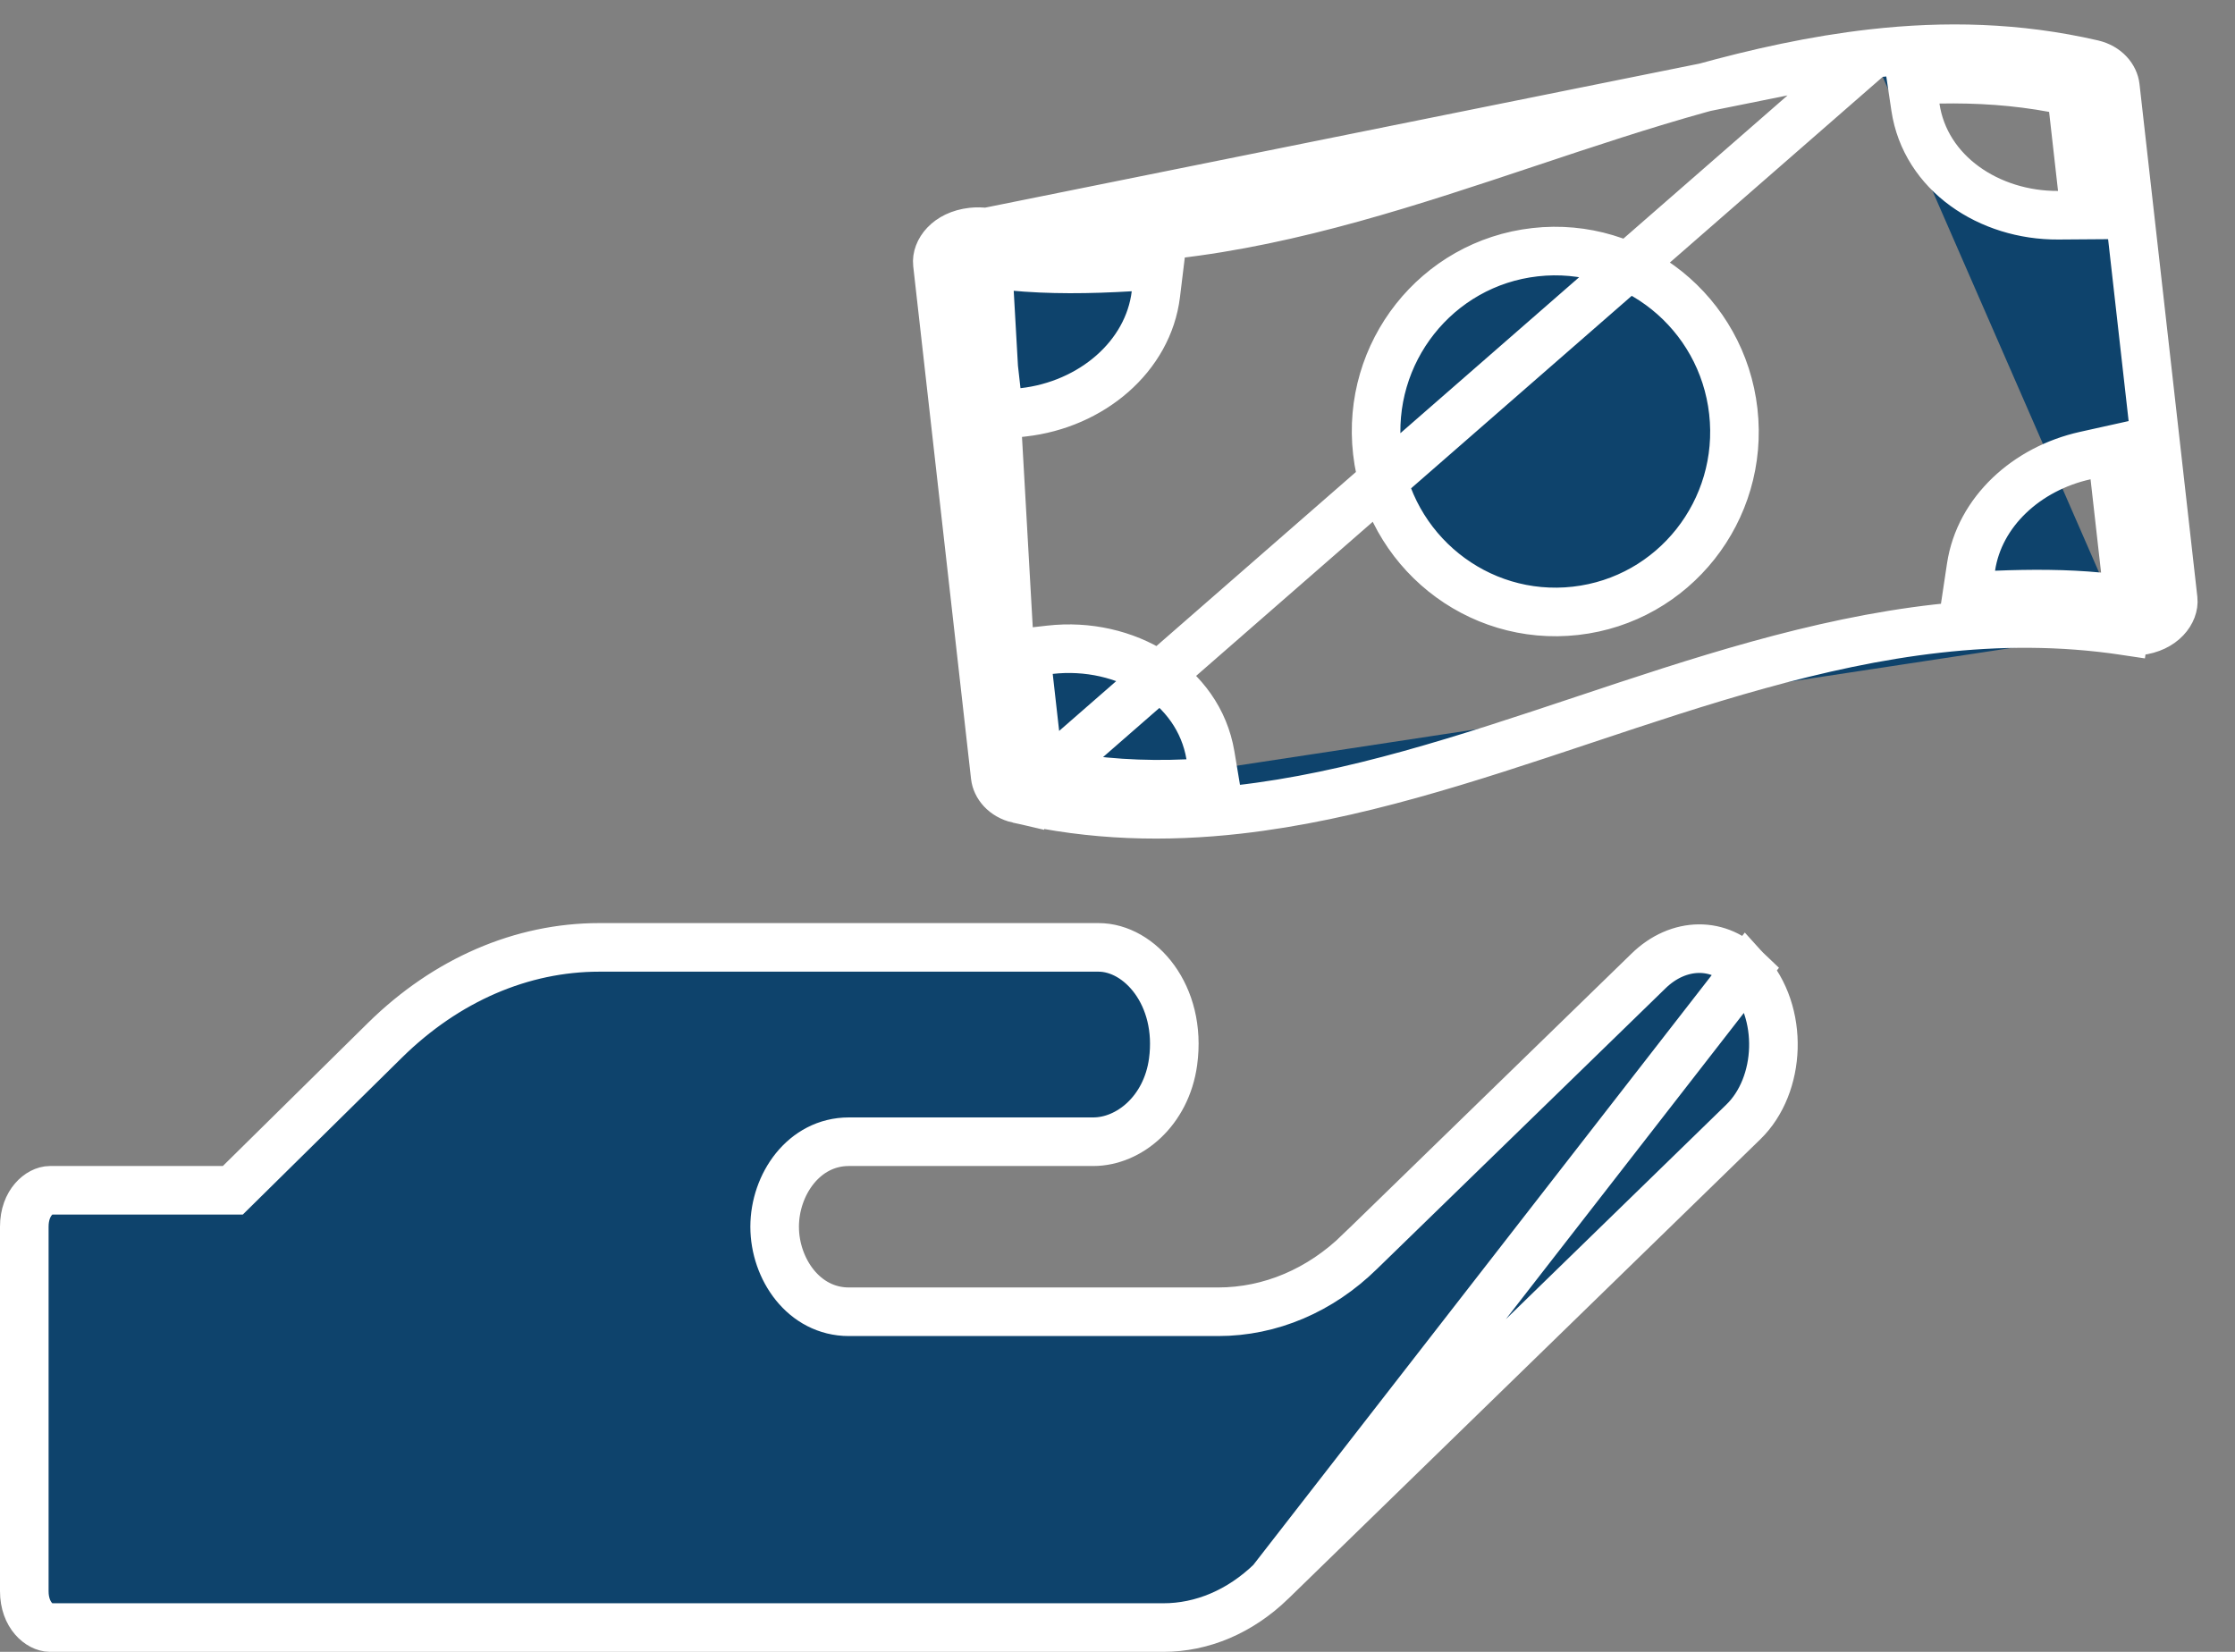
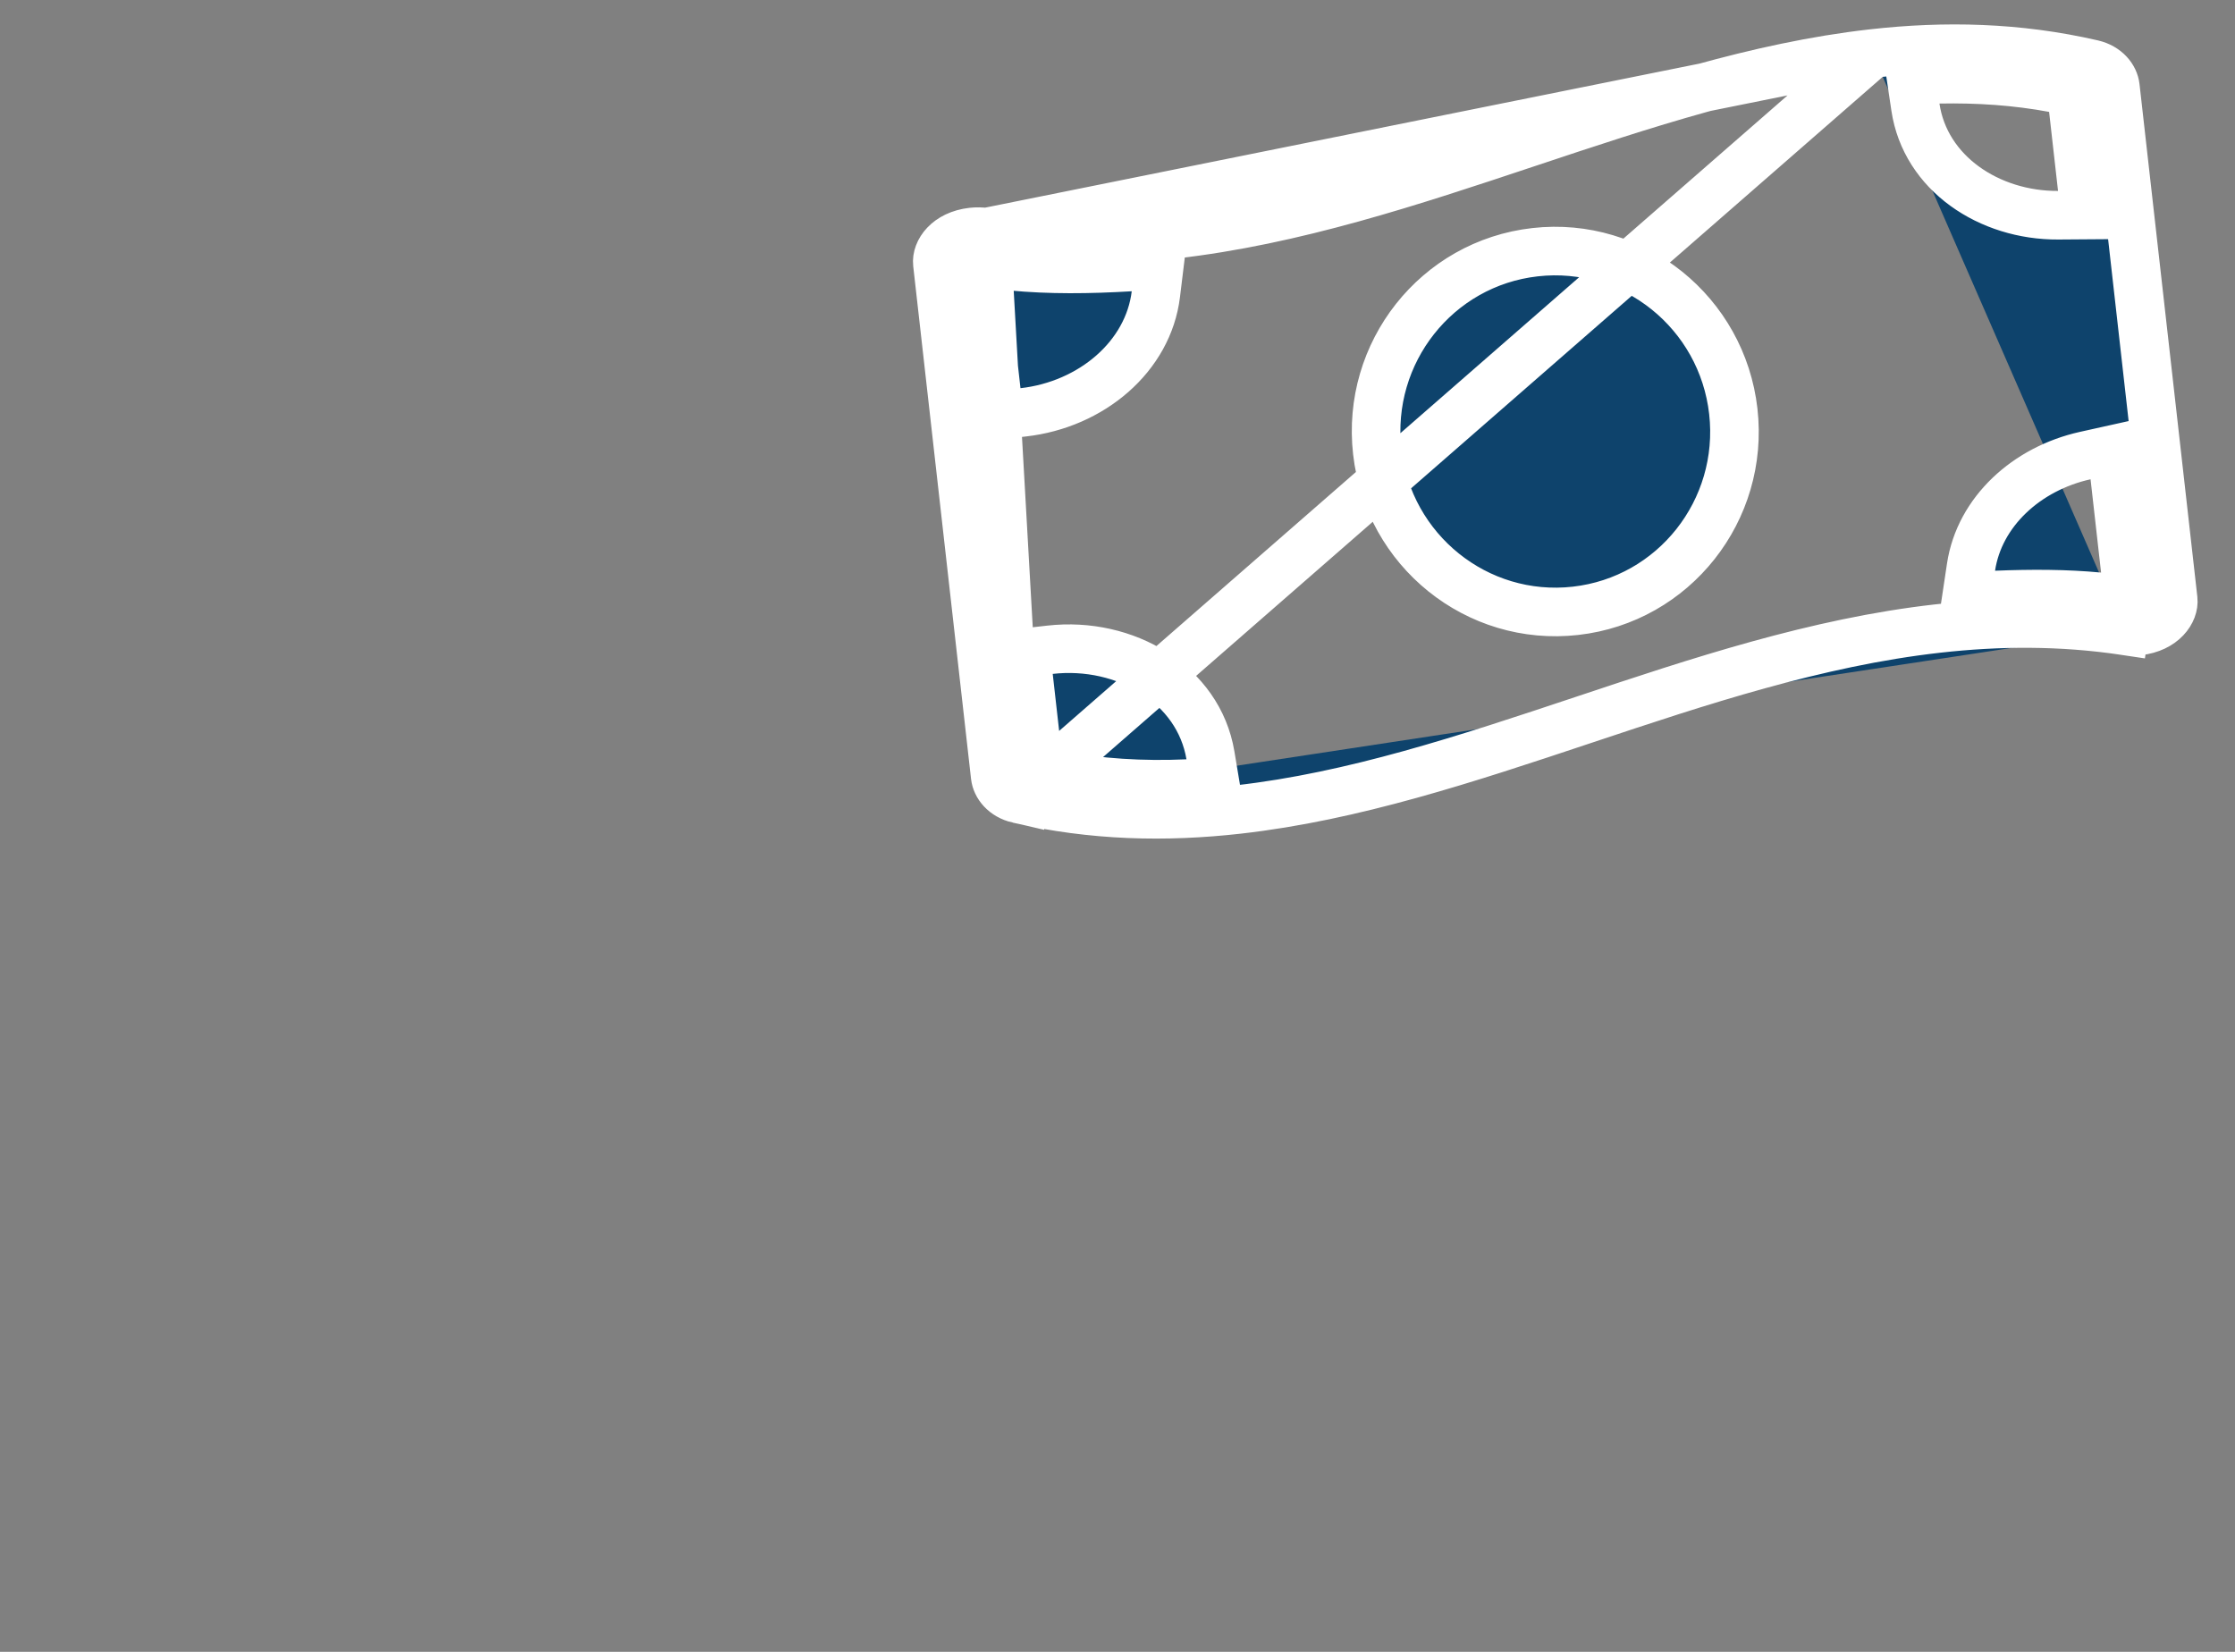
<svg xmlns="http://www.w3.org/2000/svg" width="92" height="68" viewBox="0 0 92 68" fill="none">
  <rect x="0" y="0" width="92" height="68" fill="#808080" stroke="none" />
-   <path d="M71.883 39.94L71.88 39.937C70.801 38.746 69.097 38.755 67.849 39.98L67.846 39.983L55.978 51.527C55.978 51.527 55.978 51.528 55.977 51.528C54.354 53.118 52.297 54 50.14 54H34.943C33.086 54 31.887 52.235 31.887 50.5C31.887 48.765 33.086 47 34.943 47H45.001C46.473 47 48.011 45.74 48.288 43.709C48.66 40.967 46.919 39 45.22 39H24.665C21.486 39 18.379 40.33 15.848 42.822C15.848 42.822 15.848 42.822 15.848 42.822C15.848 42.822 15.848 42.822 15.848 42.822L9.875 48.712L9.583 49H9.172H2.055C1.651 49 1 49.485 1 50.5V65.5C1 66.515 1.651 67 2.055 67H47.892C49.471 67 51.038 66.353 52.333 65.096L71.883 39.94ZM71.883 39.94C73.461 41.669 73.32 44.676 71.759 46.188L71.757 46.19L52.334 65.095L71.883 39.94Z" fill="#0E436C" stroke="white" stroke-width="2" />
  <path d="M77.08 2.202L77.08 2.202C72.326 2.738 67.667 4.287 62.889 5.881L62.837 5.898C58.113 7.473 53.27 9.088 48.29 9.65C45.772 9.934 43.21 9.951 40.591 9.56L77.08 2.202ZM77.08 2.202C80.062 1.865 83.066 1.931 86.13 2.637C86.716 2.772 87.032 3.191 87.075 3.569L89.456 24.678C89.511 25.166 89.052 25.861 88.022 25.977C87.838 25.998 87.646 25.996 87.451 25.966M77.08 2.202L41.91 32.889M41.91 32.889L41.91 32.889C44.974 33.596 47.978 33.662 50.96 33.325C55.714 32.789 60.373 31.239 65.151 29.646L65.202 29.629C69.927 28.053 74.77 26.438 79.751 25.876C82.269 25.592 84.831 25.575 87.451 25.966M41.91 32.889C41.325 32.755 41.009 32.336 40.966 31.959L38.585 10.848C38.53 10.36 38.989 9.665 40.019 9.549C40.203 9.529 40.395 9.531 40.59 9.56L41.91 32.889ZM87.451 25.966L87.303 26.956L87.45 25.966C87.45 25.966 87.451 25.966 87.451 25.966ZM41.648 10.961L40.421 10.844L40.559 12.068L41.013 16.092L41.125 17.086L42.119 16.974C44.932 16.657 47.267 14.674 47.579 12.111L47.724 10.921L46.527 10.992C44.835 11.093 43.209 11.11 41.648 10.961ZM42.698 31.033L42.781 31.768L43.509 31.904C45.238 32.226 47.016 32.341 48.884 32.257L50.011 32.206L49.825 31.093C49.339 28.18 46.328 26.397 43.221 26.748L42.228 26.86L42.34 27.854L42.698 31.033ZM86.392 24.566L87.619 24.683L87.481 23.459L87.048 19.618L86.923 18.513L85.837 18.754C83.426 19.289 81.477 21.064 81.134 23.346L80.954 24.543L82.163 24.494C83.624 24.434 85.034 24.437 86.392 24.566ZM84.722 8.86L85.834 8.852L85.709 7.747L85.342 4.494L85.259 3.758L84.531 3.623C83.003 3.339 81.435 3.231 79.815 3.263L78.677 3.284L78.845 4.41C79.251 7.141 81.89 8.878 84.722 8.86ZM56.692 18.59C57.151 22.658 60.797 25.603 64.853 25.145C68.907 24.688 71.808 21.007 71.349 16.937C70.89 12.868 67.243 9.924 63.188 10.382C59.133 10.839 56.233 14.521 56.692 18.59Z" fill="#0E436C" stroke="white" stroke-width="2" />
</svg>